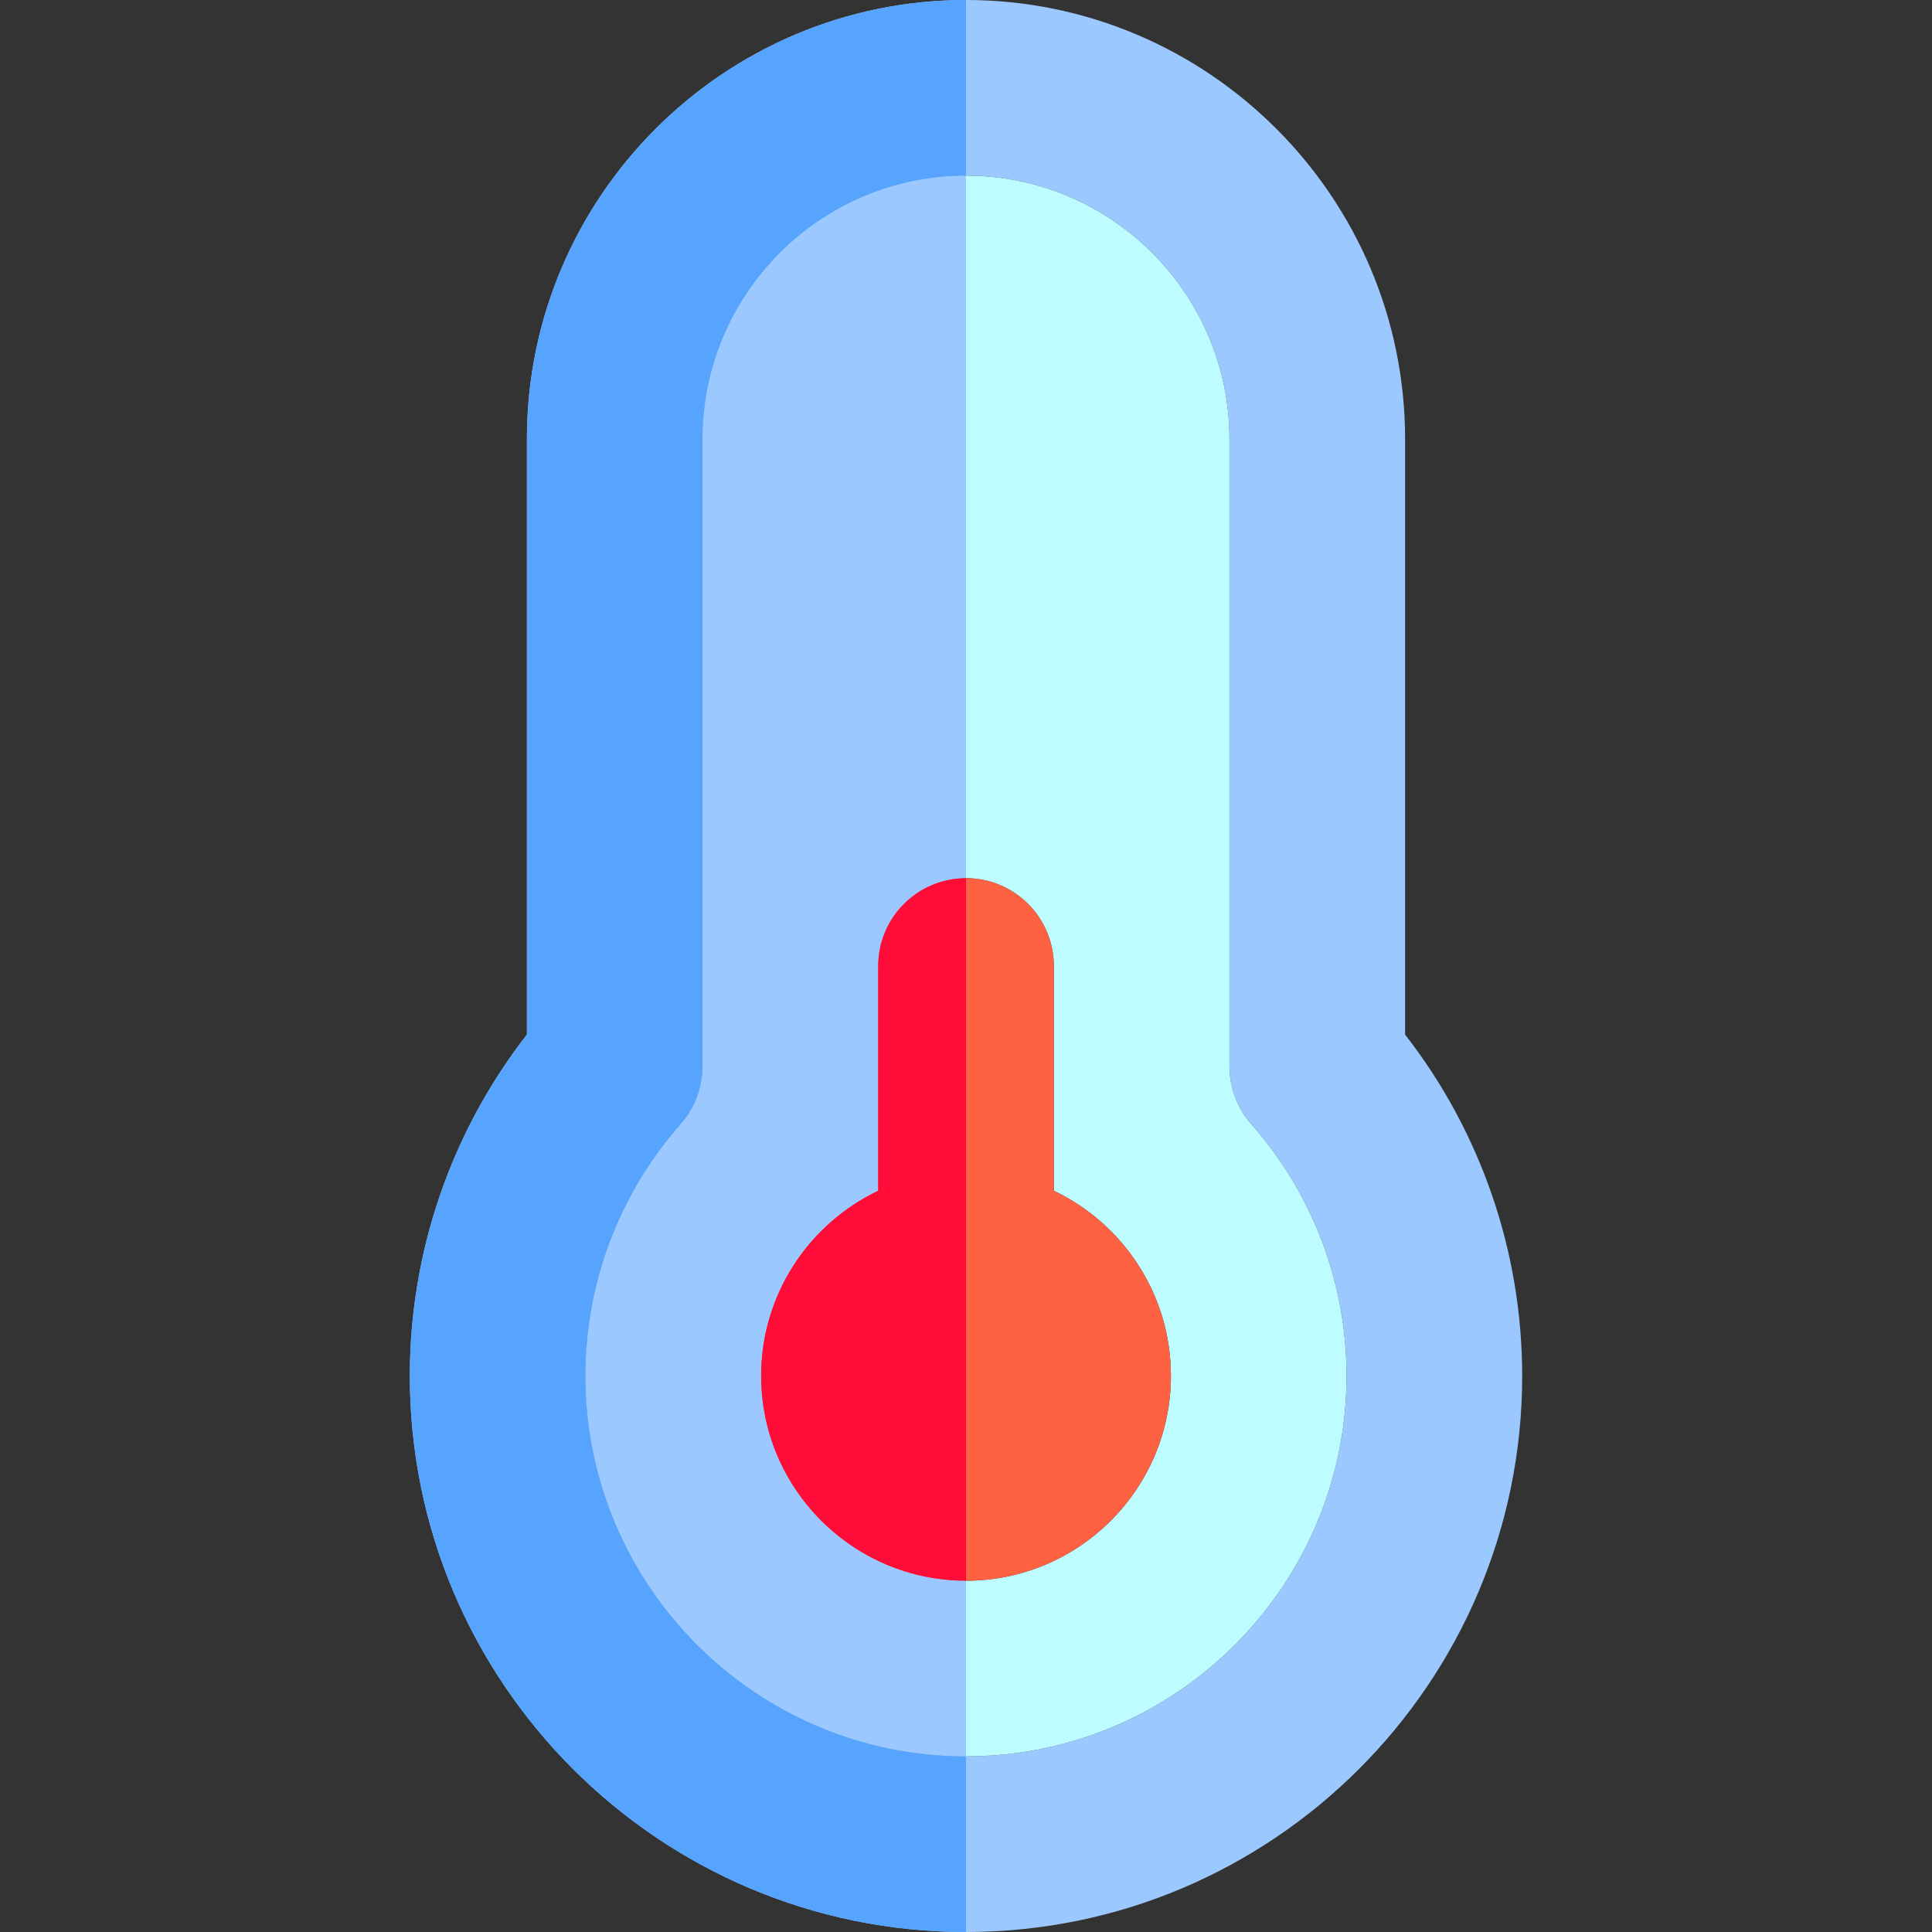
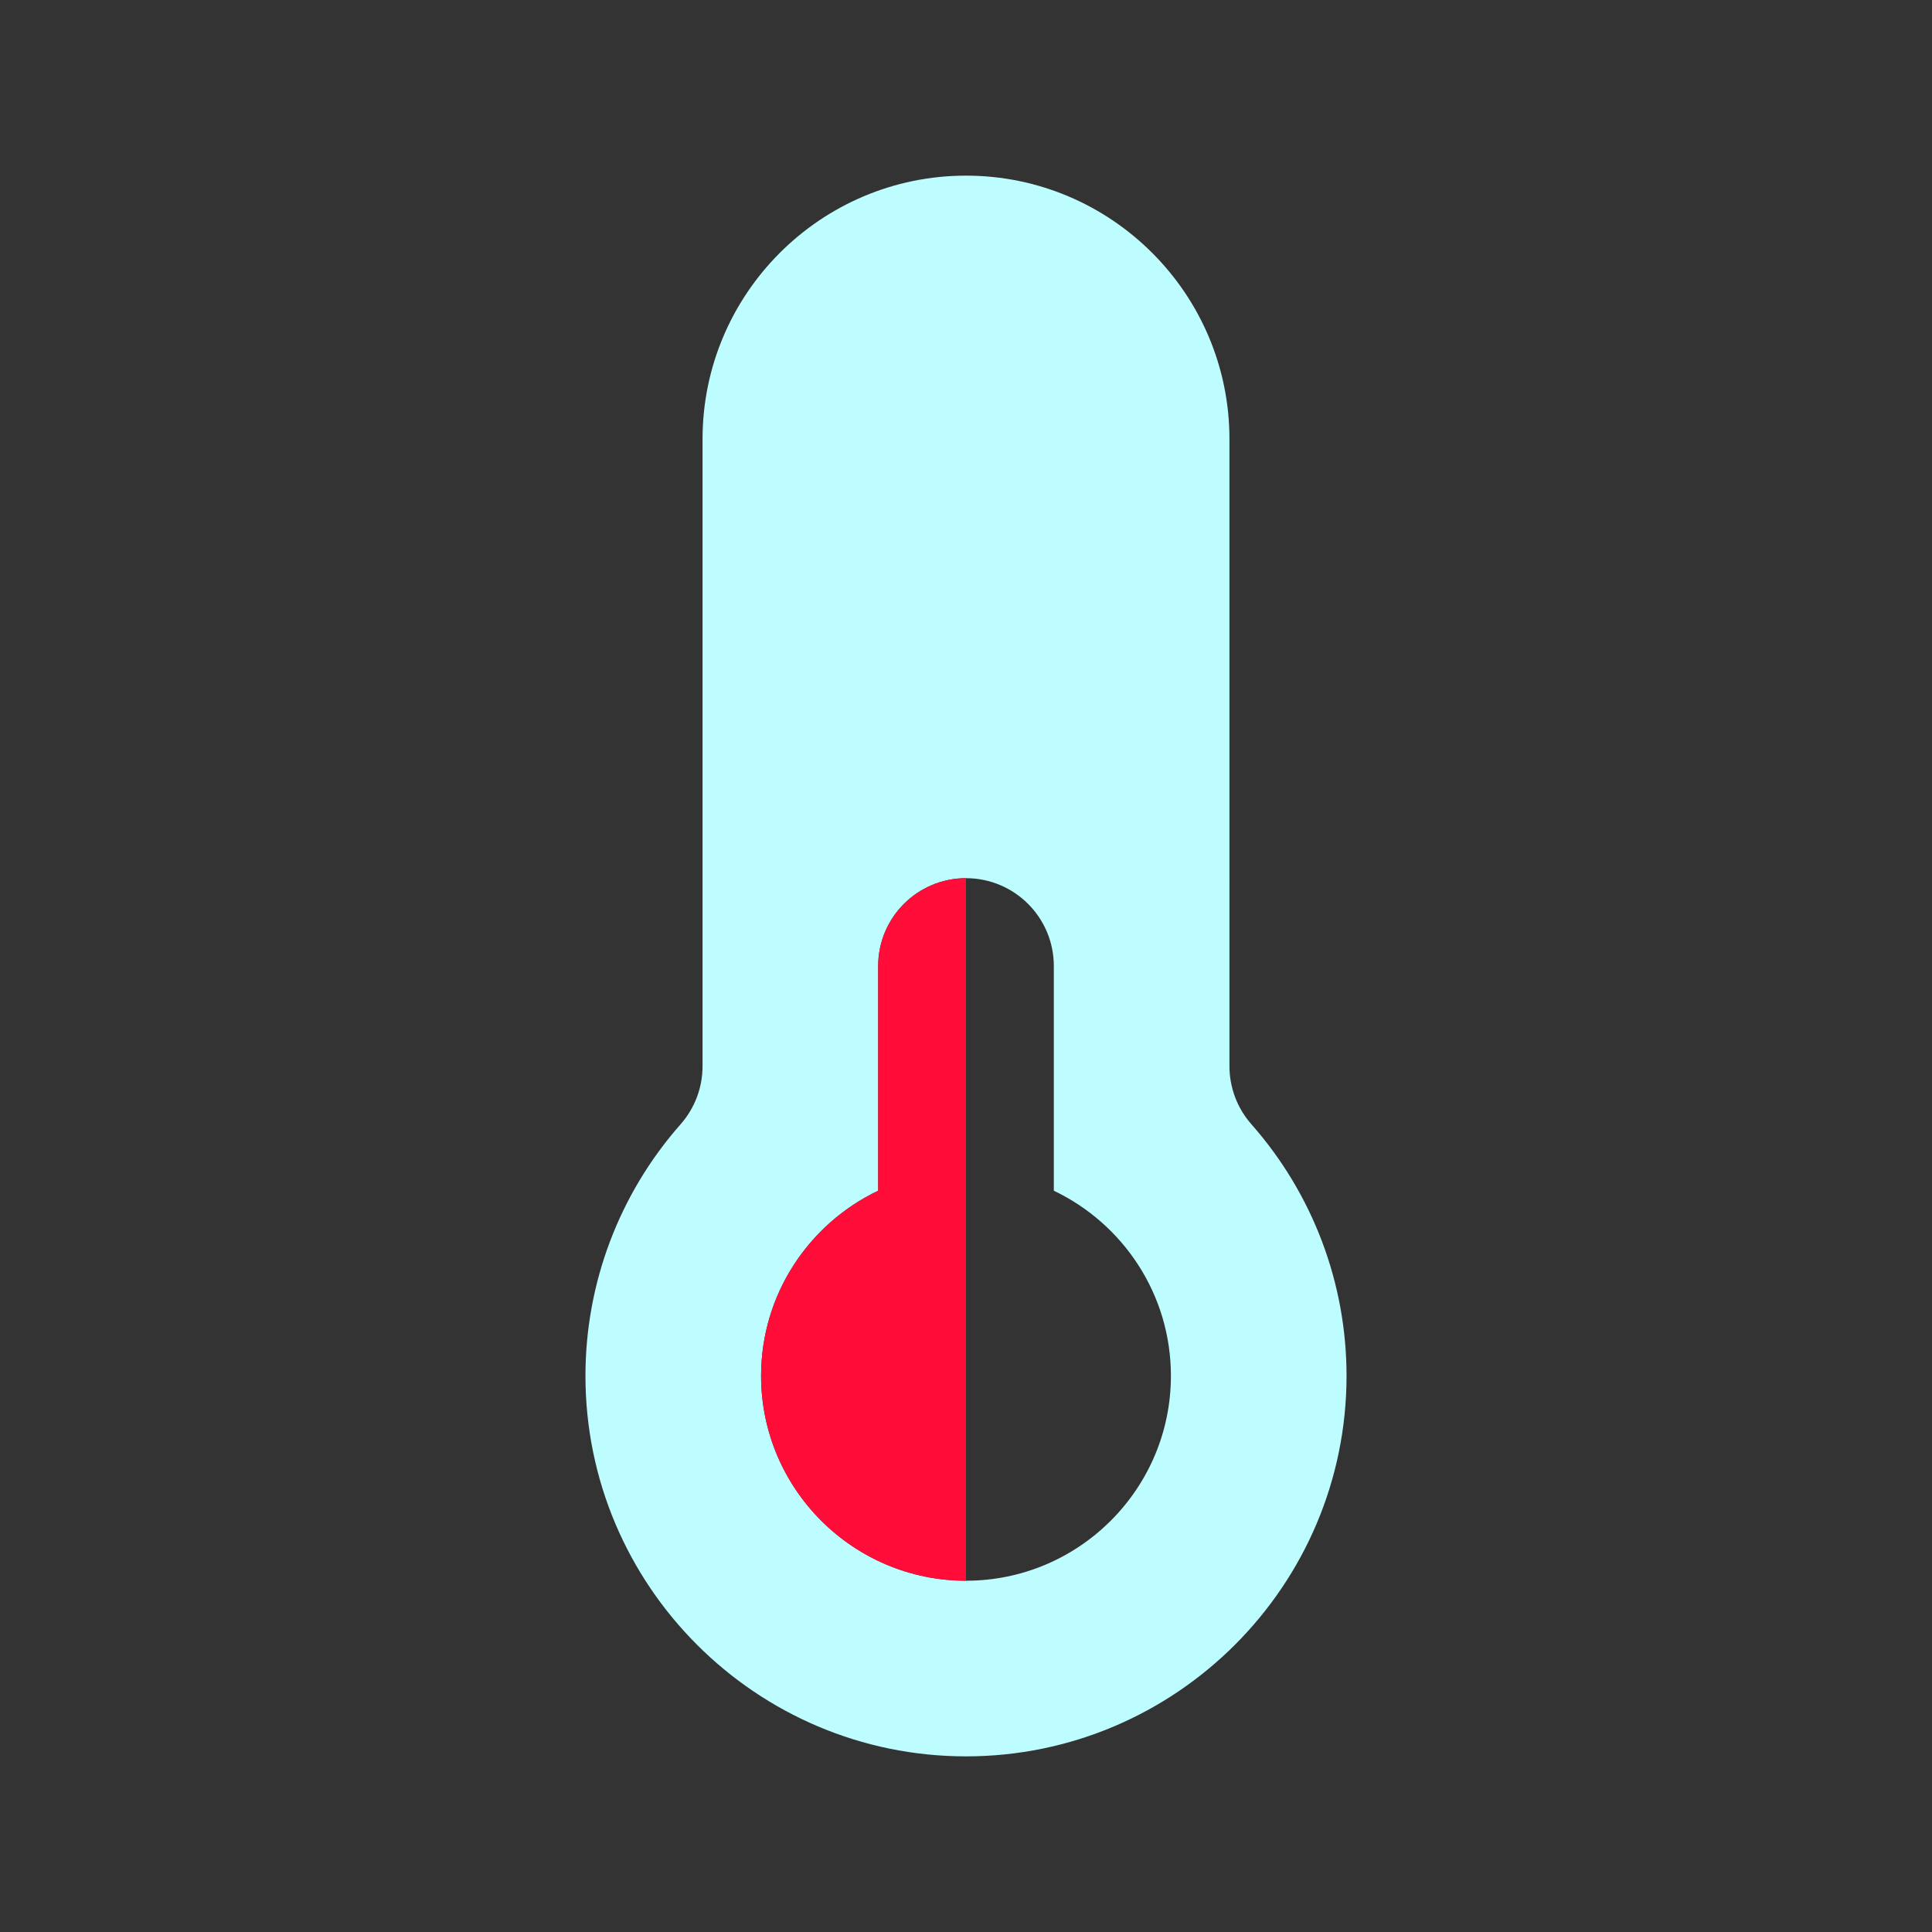
<svg xmlns="http://www.w3.org/2000/svg" height="800px" width="800px" version="1.1" id="Layer_1" viewBox="0 0 512 512" xml:space="preserve">
  <rect x="0" y="0" width="512" height="512" fill="#333333" stroke="none" />
-   <path style="fill:#9BC9FF;" d="M372.364,274.178V116.364C372.364,52.201,320.163,0,256,0c-64.164,0-116.364,52.201-116.364,116.364  v157.814c-20.072,25.803-31.03,57.574-31.03,90.428C108.606,445.879,174.727,512,256,512s147.394-66.121,147.394-147.394  C403.394,331.751,392.434,299.981,372.364,274.178z M256,465.455c-55.608,0-100.848-45.241-100.848-100.848  c0-24.556,8.954-48.229,25.211-66.659c3.75-4.251,5.82-9.726,5.82-15.396V116.364c0-38.498,31.32-69.818,69.818-69.818  s69.818,31.32,69.818,69.818v166.187c0,5.669,2.07,11.145,5.82,15.396c16.257,18.43,25.211,42.103,25.211,66.659  C356.848,420.214,311.608,465.455,256,465.455z" />
  <path style="fill:#BDFDFF;" d="M331.638,297.947c-3.75-4.251-5.82-9.726-5.82-15.396V116.364c0-38.498-31.32-69.818-69.818-69.818  s-69.818,31.32-69.818,69.818v166.187c0,5.669-2.07,11.145-5.82,15.396c-16.257,18.43-25.211,42.103-25.211,66.659  c0,55.608,45.241,100.848,100.848,100.848s100.848-45.241,100.848-100.848C356.848,340.05,347.895,316.377,331.638,297.947z   M256,418.909c-29.943,0-54.303-24.36-54.303-54.303c0-21.619,12.702-40.321,31.03-49.053V256c0-12.853,10.42-23.273,23.273-23.273  c12.853,0,23.273,10.42,23.273,23.273v59.553c18.328,8.732,31.03,27.435,31.03,49.053C310.303,394.549,285.943,418.909,256,418.909z  " />
-   <path style="fill:#FF6243;" d="M279.273,315.553V256c0-12.853-10.42-23.273-23.273-23.273c-12.853,0-23.273,10.42-23.273,23.273  v59.553c-18.328,8.732-31.03,27.435-31.03,49.053c0,29.943,24.36,54.303,54.303,54.303c29.943,0,54.303-24.36,54.303-54.303  C310.303,342.987,297.601,324.285,279.273,315.553z" />
-   <path style="fill:#9BC9FF;" d="M186.182,116.364v166.187c0,5.669-2.07,11.145-5.82,15.396  c-16.258,18.43-25.211,42.103-25.211,66.659c0,55.608,45.241,100.848,100.848,100.848v-46.545c-29.943,0-54.303-24.36-54.303-54.303  c0-21.619,12.701-40.321,31.03-49.053V256c0-12.853,10.42-23.273,23.273-23.273V46.545  C217.501,46.545,186.182,77.866,186.182,116.364z" />
  <path style="fill:#FF0C38;" d="M232.727,256v59.553c-18.33,8.732-31.03,27.435-31.03,49.053c0,29.943,24.36,54.303,54.303,54.303  V232.727C243.147,232.727,232.727,243.147,232.727,256z" />
-   <path style="fill:#57A4FF;" d="M155.152,364.606c0-24.556,8.952-48.229,25.211-66.659c3.75-4.251,5.82-9.726,5.82-15.396V116.364  c0-38.498,31.319-69.818,69.818-69.818V0c-64.164,0-116.364,52.201-116.364,116.364v157.814  c-20.072,25.803-31.03,57.574-31.03,90.428C108.606,445.879,174.727,512,256,512v-46.545  C200.392,465.455,155.152,420.214,155.152,364.606z" />
</svg>